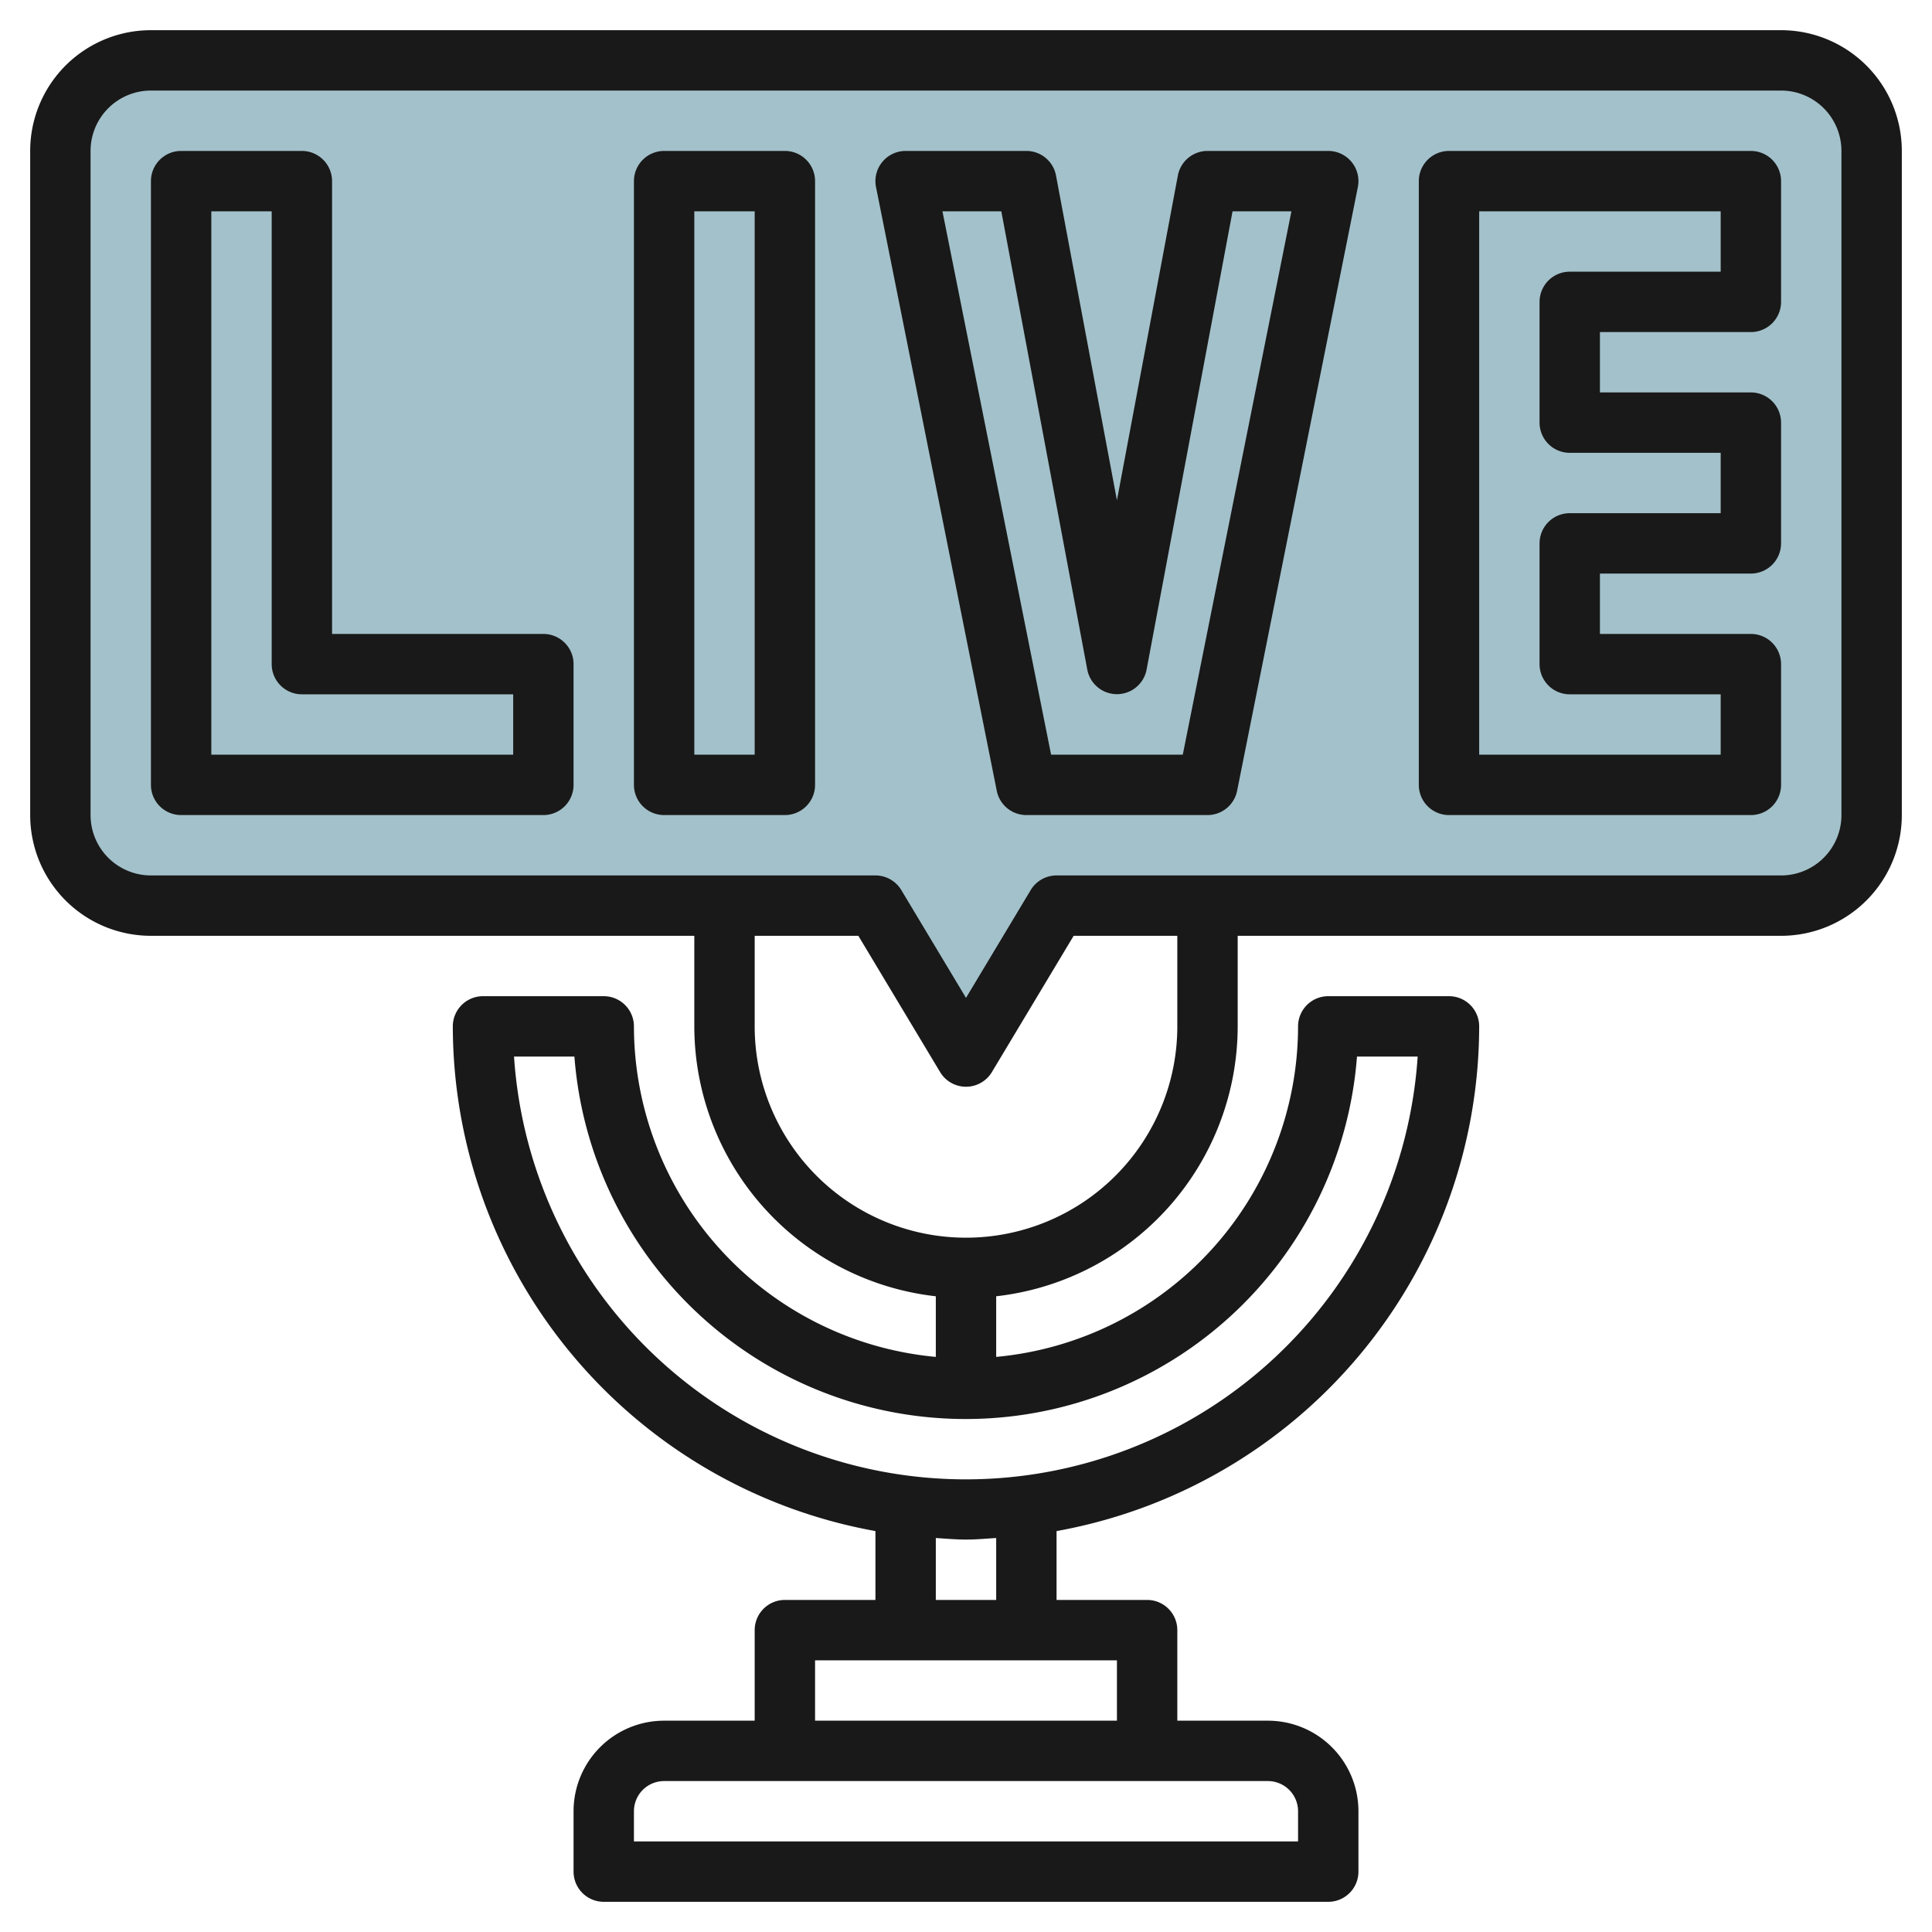
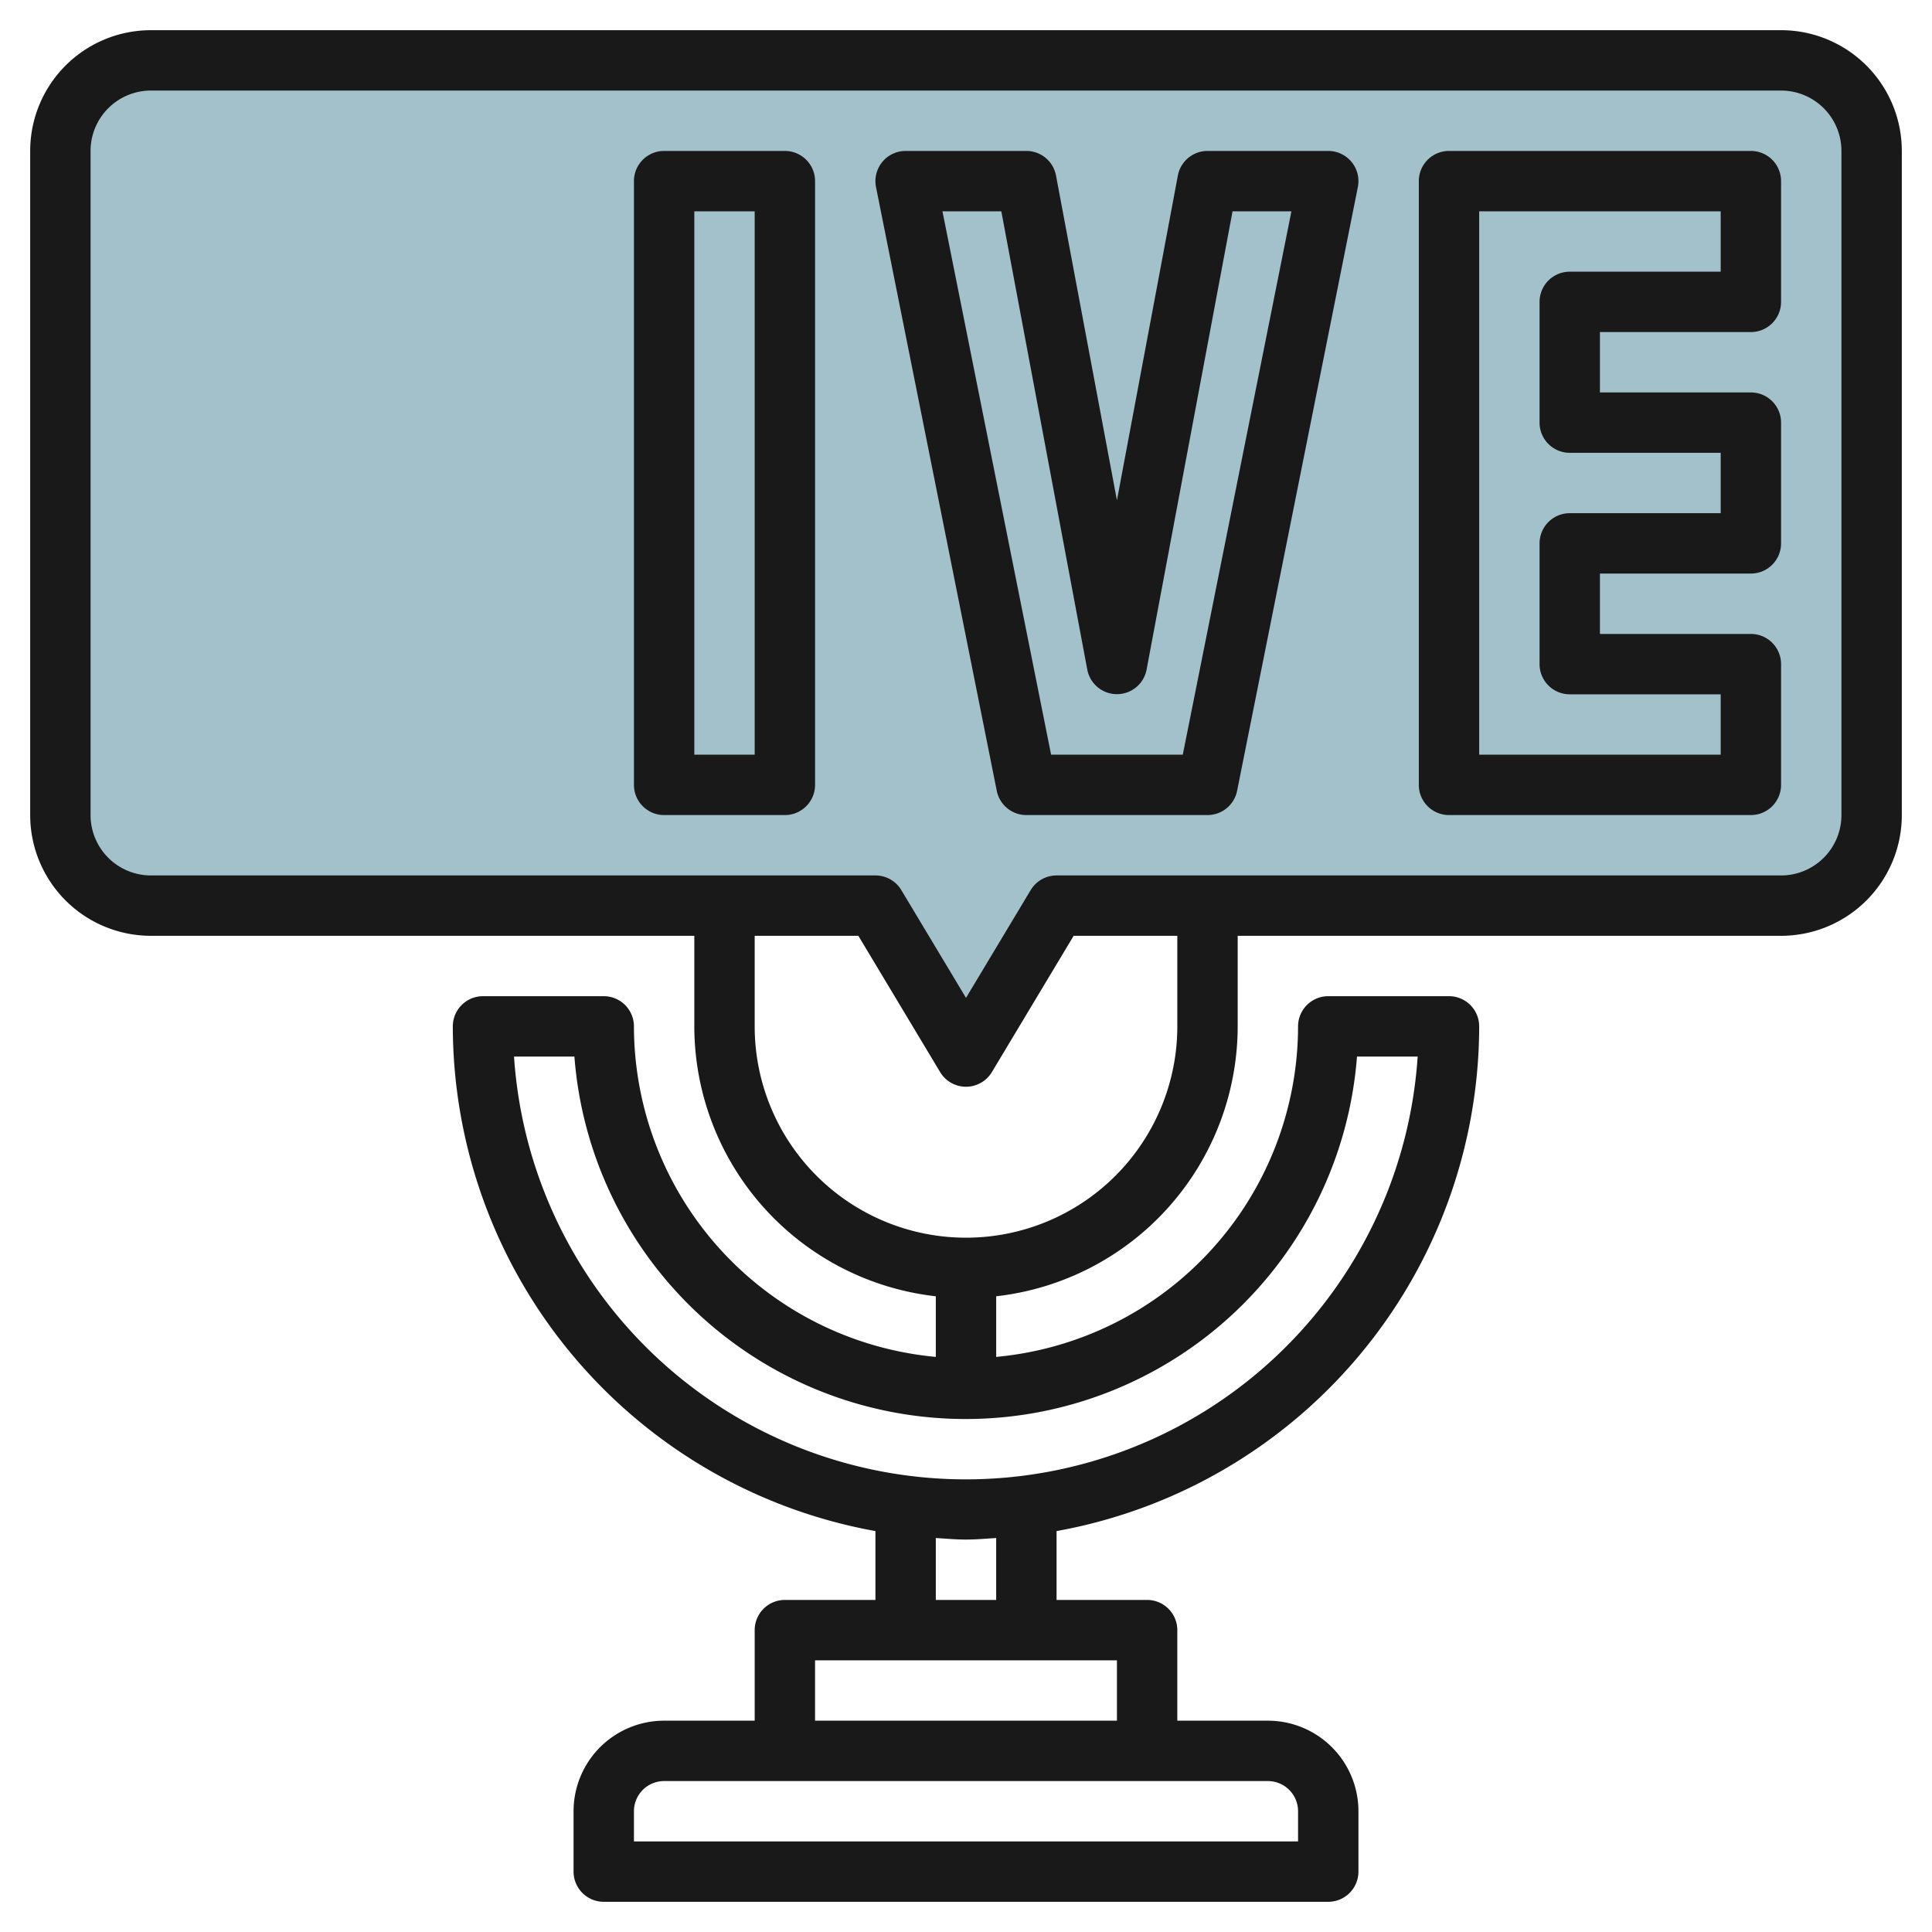
<svg xmlns="http://www.w3.org/2000/svg" id="Layer_3" height="512" viewBox="0 0 64 64" width="512" data-name="Layer 3">
  <path d="m59 30a3 3 0 0 0 3-3v-22a3 3 0 0 0 -3-3h-54a3 3 0 0 0 -3 3v22a3 3 0 0 0 3 3h24l3 5 3-5z" fill="#a3c1ca" />
  <g fill="#191919">
    <path d="m59 1h-54a4 4 0 0 0 -4 4v22a4 4 0 0 0 4 4h18v3a9.01 9.01 0 0 0 8 8.941v2.008a11.01 11.01 0 0 1 -10-10.949 1 1 0 0 0 -1-1h-4a1 1 0 0 0 -1 1 17.016 17.016 0 0 0 14 16.719v2.281h-3a1 1 0 0 0 -1 1v3h-3a3 3 0 0 0 -3 3v2a1 1 0 0 0 1 1h24a1 1 0 0 0 1-1v-2a3 3 0 0 0 -3-3h-3v-3a1 1 0 0 0 -1-1h-3v-2.281a17.016 17.016 0 0 0 14-16.719 1 1 0 0 0 -1-1h-4a1 1 0 0 0 -1 1 11.01 11.01 0 0 1 -10 10.949v-2.008a9.01 9.01 0 0 0 8-8.941v-3h18a4 4 0 0 0 4-4v-22a4 4 0 0 0 -4-4zm-16 59v1h-22v-1a1 1 0 0 1 1-1h20a1 1 0 0 1 1 1zm-6-3h-10v-2h10zm-4-4h-2v-2.051c.333.02.662.051 1 .051s.667-.031 1-.051zm11.962-18h2a15 15 0 0 1 -29.934 0h2a13 13 0 0 0 25.924 0zm-5.962-1a7 7 0 0 1 -14 0v-3h3.434l2.709 4.515a1 1 0 0 0 1.714 0l2.709-4.515h3.434zm22-7a2 2 0 0 1 -2 2h-24a1 1 0 0 0 -.857.485l-2.143 3.571-2.143-3.571a1 1 0 0 0 -.857-.485h-24a2 2 0 0 1 -2-2v-22a2 2 0 0 1 2-2h54a2 2 0 0 1 2 2z" />
-     <path d="m18 21h-7v-15a1 1 0 0 0 -1-1h-4a1 1 0 0 0 -1 1v20a1 1 0 0 0 1 1h12a1 1 0 0 0 1-1v-4a1 1 0 0 0 -1-1zm-1 4h-10v-18h2v15a1 1 0 0 0 1 1h7z" />
-     <path d="m26 5h-4a1 1 0 0 0 -1 1v20a1 1 0 0 0 1 1h4a1 1 0 0 0 1-1v-20a1 1 0 0 0 -1-1zm-1 20h-2v-18h2z" />
+     <path d="m26 5h-4a1 1 0 0 0 -1 1v20a1 1 0 0 0 1 1h4a1 1 0 0 0 1-1v-20a1 1 0 0 0 -1-1zm-1 20h-2v-18h2" />
    <path d="m44 5h-4a1 1 0 0 0 -.982.816l-2.018 10.758-2.018-10.758a1 1 0 0 0 -.982-.816h-4a1 1 0 0 0 -.98 1.2l4 20a1 1 0 0 0 .98.8h6a1 1 0 0 0 .98-.8l4-20a1 1 0 0 0 -.98-1.2zm-4.819 20h-4.362l-3.599-18h1.95l2.848 15.184a1 1 0 0 0 1.964 0l2.848-15.184h1.95z" />
    <path d="m58 5h-10a1 1 0 0 0 -1 1v20a1 1 0 0 0 1 1h10a1 1 0 0 0 1-1v-4a1 1 0 0 0 -1-1h-5v-2h5a1 1 0 0 0 1-1v-4a1 1 0 0 0 -1-1h-5v-2h5a1 1 0 0 0 1-1v-4a1 1 0 0 0 -1-1zm-1 4h-5a1 1 0 0 0 -1 1v4a1 1 0 0 0 1 1h5v2h-5a1 1 0 0 0 -1 1v4a1 1 0 0 0 1 1h5v2h-8v-18h8z" />
  </g>
</svg>